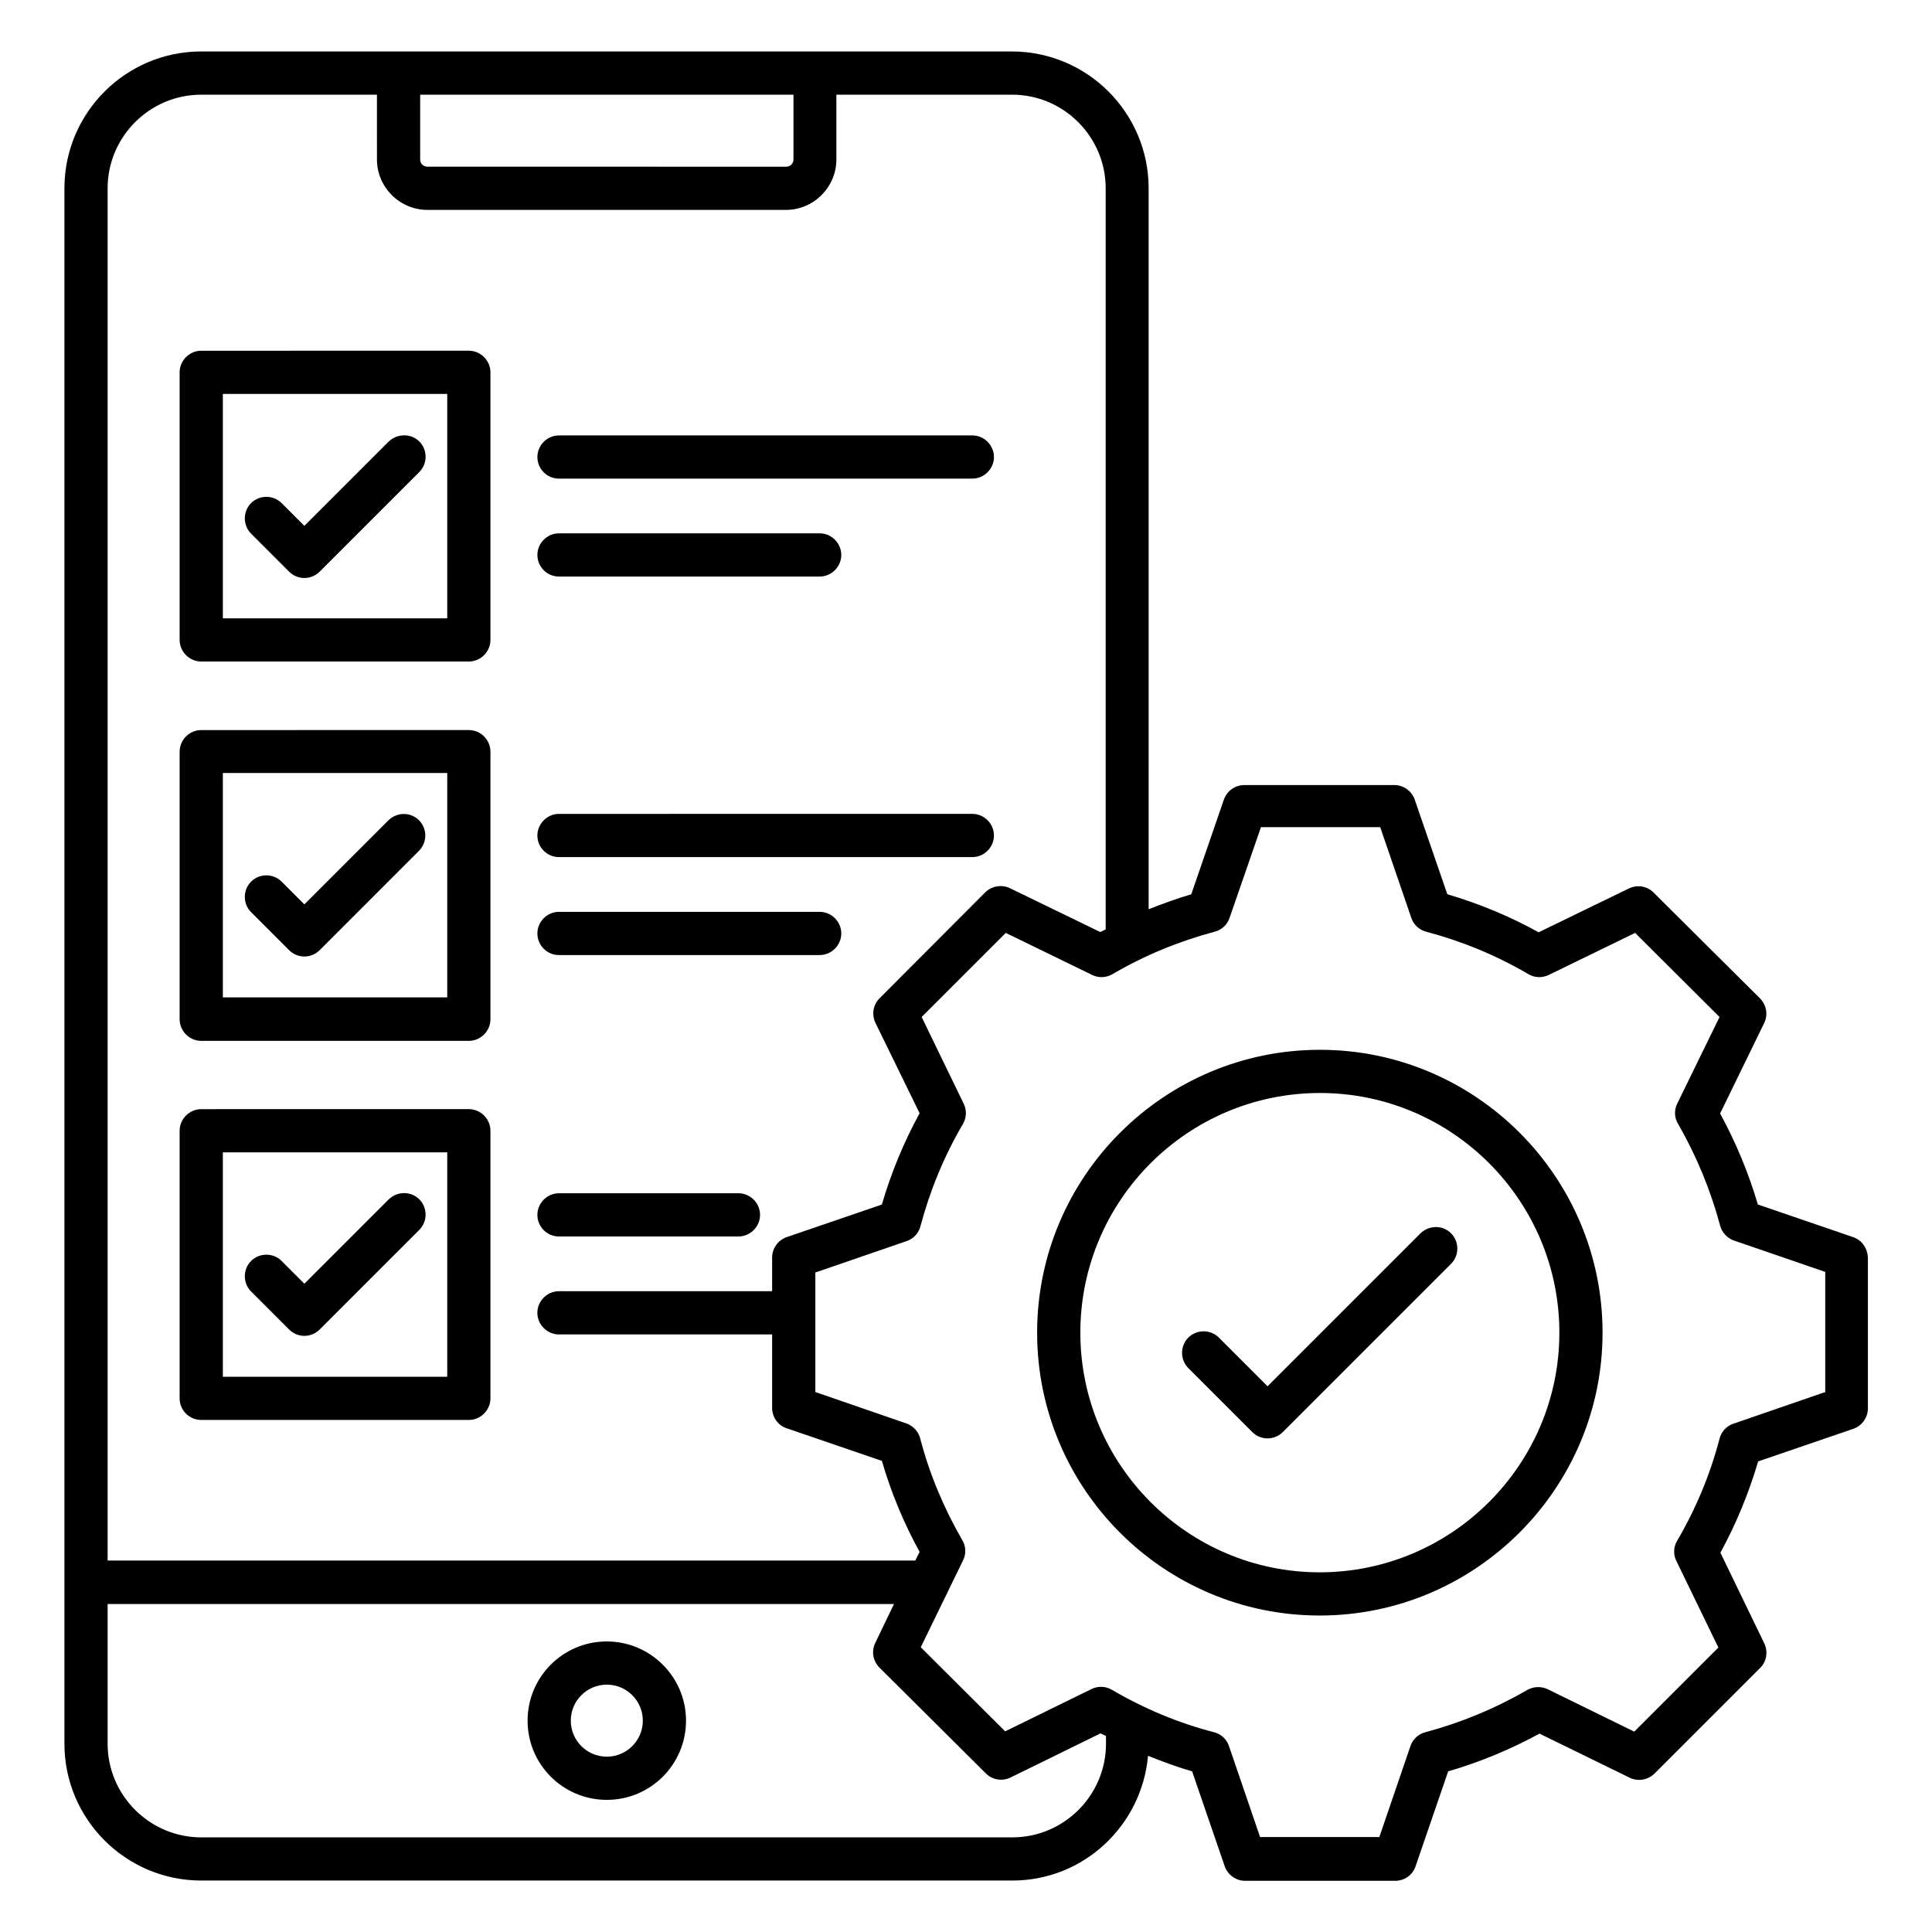
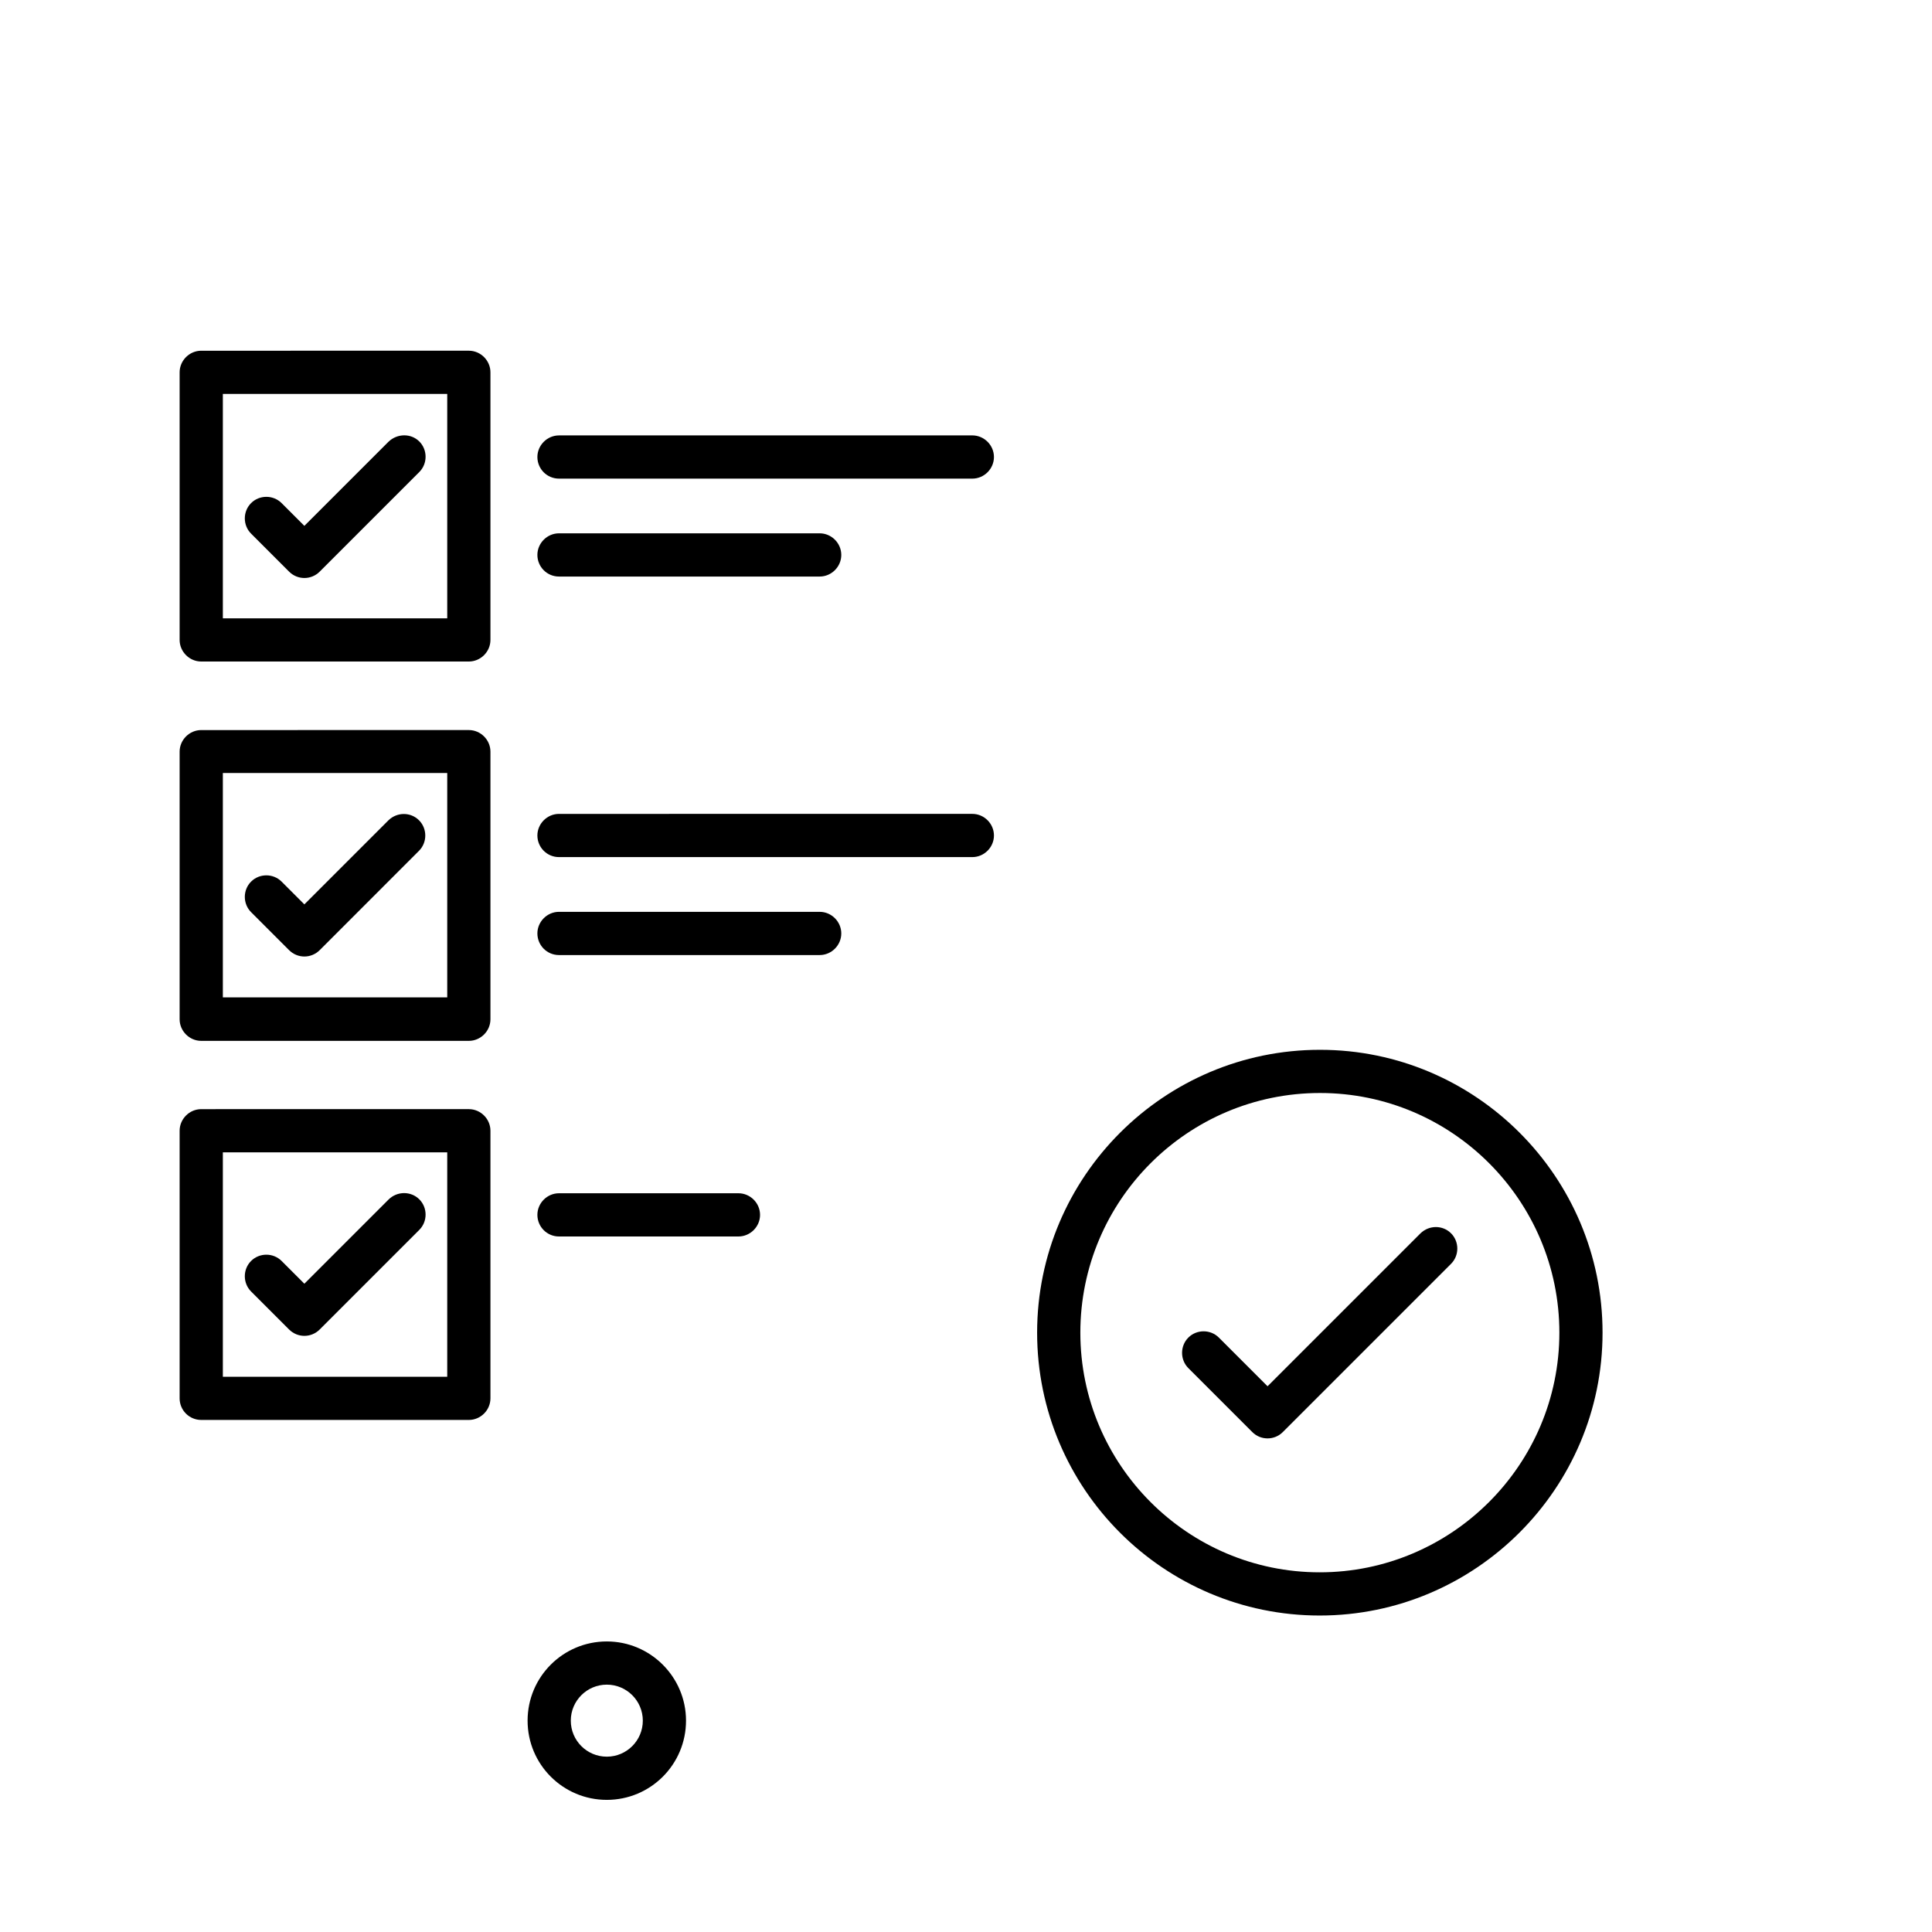
<svg xmlns="http://www.w3.org/2000/svg" fill="#000000" width="800px" height="800px" version="1.1" viewBox="144 144 512 512">
  <g>
    <path d="m304.81 579c-11.602 0-20.992 9.391-20.992 20.992 0 11.602 9.391 20.992 20.992 20.992 11.602 0 20.992-9.391 20.992-20.992 0-11.602-9.465-20.992-20.992-20.992zm0 30.535c-5.266 0-9.543-4.273-9.543-9.543 0-5.266 4.273-9.543 9.543-9.543 5.266 0 9.543 4.273 9.543 9.543 0 5.266-4.277 9.543-9.543 9.543z" />
    <path d="m197.33 319.31h70.914c3.129 0 5.727-2.594 5.727-5.727v-70.914c0-3.129-2.594-5.727-5.727-5.727l-70.914 0.004c-3.129 0-5.727 2.594-5.727 5.727v70.914c0.004 3.129 2.598 5.723 5.727 5.723zm5.727-70.914h59.465v59.465h-59.465z" />
    <path d="m197.33 419.84h70.914c3.129 0 5.727-2.594 5.727-5.727v-70.914c0-3.129-2.594-5.727-5.727-5.727l-70.914 0.004c-3.129 0-5.727 2.594-5.727 5.727v70.914c0.004 3.129 2.598 5.723 5.727 5.723zm5.727-70.988h59.465v59.465h-59.465z" />
    <path d="m197.33 520.3h70.914c3.129 0 5.727-2.594 5.727-5.727v-70.914c0-3.129-2.594-5.727-5.727-5.727l-70.914 0.004c-3.129 0-5.727 2.594-5.727 5.727v70.914c0.004 3.203 2.598 5.723 5.727 5.723zm5.727-70.914h59.465v59.465h-59.465z" />
    <path d="m292.14 270.84h109.54c3.129 0 5.727-2.594 5.727-5.727 0-3.129-2.594-5.727-5.727-5.727l-109.54 0.004c-3.129 0-5.727 2.594-5.727 5.727 0.004 3.129 2.519 5.723 5.727 5.723z" />
    <path d="m292.14 296.79h69.082c3.129 0 5.727-2.594 5.727-5.727 0-3.129-2.594-5.727-5.727-5.727h-69.082c-3.129 0-5.727 2.594-5.727 5.727 0.004 3.133 2.519 5.727 5.727 5.727z" />
    <path d="m246.95 261.07-22.289 22.289-6.031-6.031c-2.215-2.215-5.879-2.215-8.09 0-2.215 2.215-2.215 5.879 0 8.09l10.078 10.078c1.07 1.07 2.519 1.68 4.047 1.68 1.527 0 2.977-0.609 4.047-1.68l26.41-26.41c2.215-2.215 2.215-5.879 0-8.09-2.219-2.219-5.883-2.141-8.172 0.074z" />
    <path d="m292.14 371.14h109.54c3.129 0 5.727-2.594 5.727-5.727 0-3.129-2.594-5.727-5.727-5.727l-109.54 0.004c-3.129 0-5.727 2.594-5.727 5.727 0.004 3.125 2.519 5.723 5.727 5.723z" />
    <path d="m292.14 397.1h69.082c3.129 0 5.727-2.594 5.727-5.727 0-3.129-2.594-5.727-5.727-5.727h-69.082c-3.129 0-5.727 2.594-5.727 5.727 0.004 3.133 2.519 5.727 5.727 5.727z" />
    <path d="m246.95 361.38-22.289 22.289-6.031-6.031c-2.215-2.215-5.879-2.215-8.09 0-2.215 2.215-2.215 5.879 0 8.09l10.078 10.078c1.07 1.07 2.519 1.68 4.047 1.68 1.527 0 2.977-0.609 4.047-1.68l26.328-26.336c2.215-2.215 2.215-5.879 0-8.09-2.215-2.215-5.801-2.215-8.09 0z" />
    <path d="m520.45 470.84-40.535 40.535-12.902-12.902c-2.215-2.215-5.879-2.215-8.09 0-2.215 2.215-2.215 5.879 0 8.09l16.945 16.945c1.145 1.145 2.594 1.68 4.047 1.68 1.449 0 2.902-0.535 4.047-1.68l44.578-44.578c2.215-2.215 2.215-5.879 0-8.09-2.211-2.211-5.797-2.211-8.09 0z" />
    <path d="m292.14 471.68h47.555c3.129 0 5.727-2.594 5.727-5.727 0-3.129-2.594-5.727-5.727-5.727h-47.555c-3.129 0-5.727 2.594-5.727 5.727 0.004 3.133 2.519 5.727 5.727 5.727z" />
    <path d="m246.95 461.91-22.289 22.289-6.031-6.031c-2.215-2.215-5.879-2.215-8.09 0-2.215 2.215-2.215 5.879 0 8.09l10.078 10.078c1.07 1.07 2.519 1.68 4.047 1.68 1.527 0 2.977-0.609 4.047-1.68l26.41-26.41c2.215-2.215 2.215-5.879 0-8.09-2.219-2.215-5.883-2.215-8.172 0.074z" />
-     <path d="m635.04 471.83-25.191-8.625c-2.441-8.32-5.801-16.41-10-24.121l11.68-23.969c1.07-2.215 0.609-4.809-1.145-6.566l-28.168-28.016c-1.754-1.754-4.352-2.137-6.566-1.07l-23.895 11.602c-7.711-4.273-15.879-7.633-24.199-10.078l-8.625-25.039c-0.762-2.289-2.977-3.894-5.418-3.894h-39.77c-2.441 0-4.582 1.527-5.418 3.894l-8.625 25.039c-3.816 1.145-7.633 2.519-11.297 3.969l-0.004-191.06c0-20-16.258-36.258-36.258-36.258h-214.81c-20 0-36.258 16.258-36.258 36.258v412.21c0 20 16.258 36.258 36.258 36.258h214.96c18.93 0 34.273-14.578 35.953-33.055 3.816 1.527 7.711 2.977 11.68 4.121l8.625 25.113c0.762 2.289 2.977 3.894 5.418 3.894h39.77c2.441 0 4.656-1.527 5.418-3.894l8.625-25.113c8.398-2.441 16.488-5.801 24.199-10l23.895 11.68c2.215 1.07 4.809 0.609 6.566-1.07l28.016-28.016c1.754-1.754 2.137-4.352 1.07-6.566l-11.602-23.969c4.199-7.711 7.559-15.879 10-24.199l25.191-8.625c2.289-0.762 3.894-2.977 3.894-5.418v-39.848c-0.078-2.59-1.605-4.801-3.969-5.566zm-280.76-302.74v17.176c0 1.07-0.84 1.91-1.91 1.91l-95.109-0.004c-1.07 0-1.91-0.84-1.91-1.91v-17.172zm-156.95 0h46.562l0.004 17.176c0 7.328 6.031 13.359 13.359 13.359h95.035c7.328 0 13.359-6.031 13.359-13.359v-17.176h46.562c13.664 0 24.809 11.145 24.809 24.809v196.41c-0.457 0.23-0.992 0.457-1.449 0.688l-23.895-11.602c-2.215-1.07-4.809-0.609-6.566 1.07l-28.012 28.086c-1.754 1.754-2.137 4.352-1.07 6.566l11.68 23.895c-4.199 7.711-7.559 15.801-10 24.199l-25.191 8.625c-2.289 0.762-3.894 2.977-3.894 5.418v8.93h-56.488c-3.129 0-5.727 2.594-5.727 5.727 0 3.129 2.594 5.727 5.727 5.727h56.488v19.465c0 2.441 1.527 4.656 3.894 5.418l25.191 8.625c2.441 8.398 5.801 16.488 10 24.121l-1.145 2.289-214.04 0.004v-363.66c0-13.664 11.145-24.809 24.809-24.809zm239.77 437.02c0 13.664-11.145 24.809-24.809 24.809h-214.96c-13.664 0-24.809-11.145-24.809-24.809v-37.023h208.39l-4.961 10.305c-1.07 2.215-0.609 4.809 1.145 6.566l28.168 28.016c1.754 1.754 4.352 2.137 6.566 1.07l23.816-11.68c0.457 0.23 0.992 0.457 1.449 0.688zm190.38-93.129-24.121 8.32c-1.832 0.609-3.207 2.137-3.664 3.969-2.441 9.391-6.258 18.551-11.223 27.023-0.992 1.68-1.07 3.664-0.23 5.344l11.145 22.977-22.289 22.289-22.902-11.223c-1.754-0.84-3.742-0.762-5.418 0.152-8.551 4.961-17.633 8.703-27.023 11.223-1.832 0.457-3.359 1.832-3.969 3.664l-8.246 24.121h-31.602l-8.246-24.121c-0.609-1.832-2.137-3.207-3.969-3.664-9.465-2.441-18.551-6.258-27.023-11.223-1.68-0.992-3.664-1.07-5.418-0.23l-22.902 11.223-22.367-22.289 11.223-23.055c0.84-1.68 0.762-3.742-0.23-5.344-4.887-8.473-8.703-17.559-11.145-26.945-0.457-1.832-1.91-3.359-3.664-3.969l-24.121-8.32v-31.68l24.199-8.32c1.832-0.609 3.207-2.137 3.664-3.969 2.519-9.465 6.258-18.551 11.223-27.023 0.992-1.68 1.07-3.664 0.23-5.418l-11.145-22.977 22.289-22.289 22.902 11.145c1.68 0.84 3.742 0.762 5.418-0.23 8.473-4.961 17.559-8.703 27.023-11.223 1.832-0.457 3.359-1.832 3.969-3.664l8.32-24.047h31.602l8.246 24.047c0.609 1.832 2.137 3.207 3.969 3.664 9.465 2.519 18.551 6.258 27.023 11.223 1.68 0.992 3.664 1.07 5.418 0.23l22.902-11.145 22.367 22.289-11.223 22.977c-0.84 1.68-0.762 3.742 0.23 5.344 4.887 8.473 8.625 17.559 11.145 26.945 0.457 1.832 1.91 3.359 3.664 3.969l24.199 8.32v31.91z" />
    <path d="m493.81 422.21c-41.297 0-74.961 33.586-74.961 74.961s33.586 74.961 74.883 74.961 74.961-33.664 74.961-74.961c0.004-41.297-33.586-74.961-74.883-74.961zm-0.074 138.47c-34.961 0-63.434-28.473-63.434-63.512s28.473-63.512 63.512-63.512c34.961 0 63.434 28.473 63.434 63.512s-28.551 63.512-63.512 63.512z" />
  </g>
</svg>